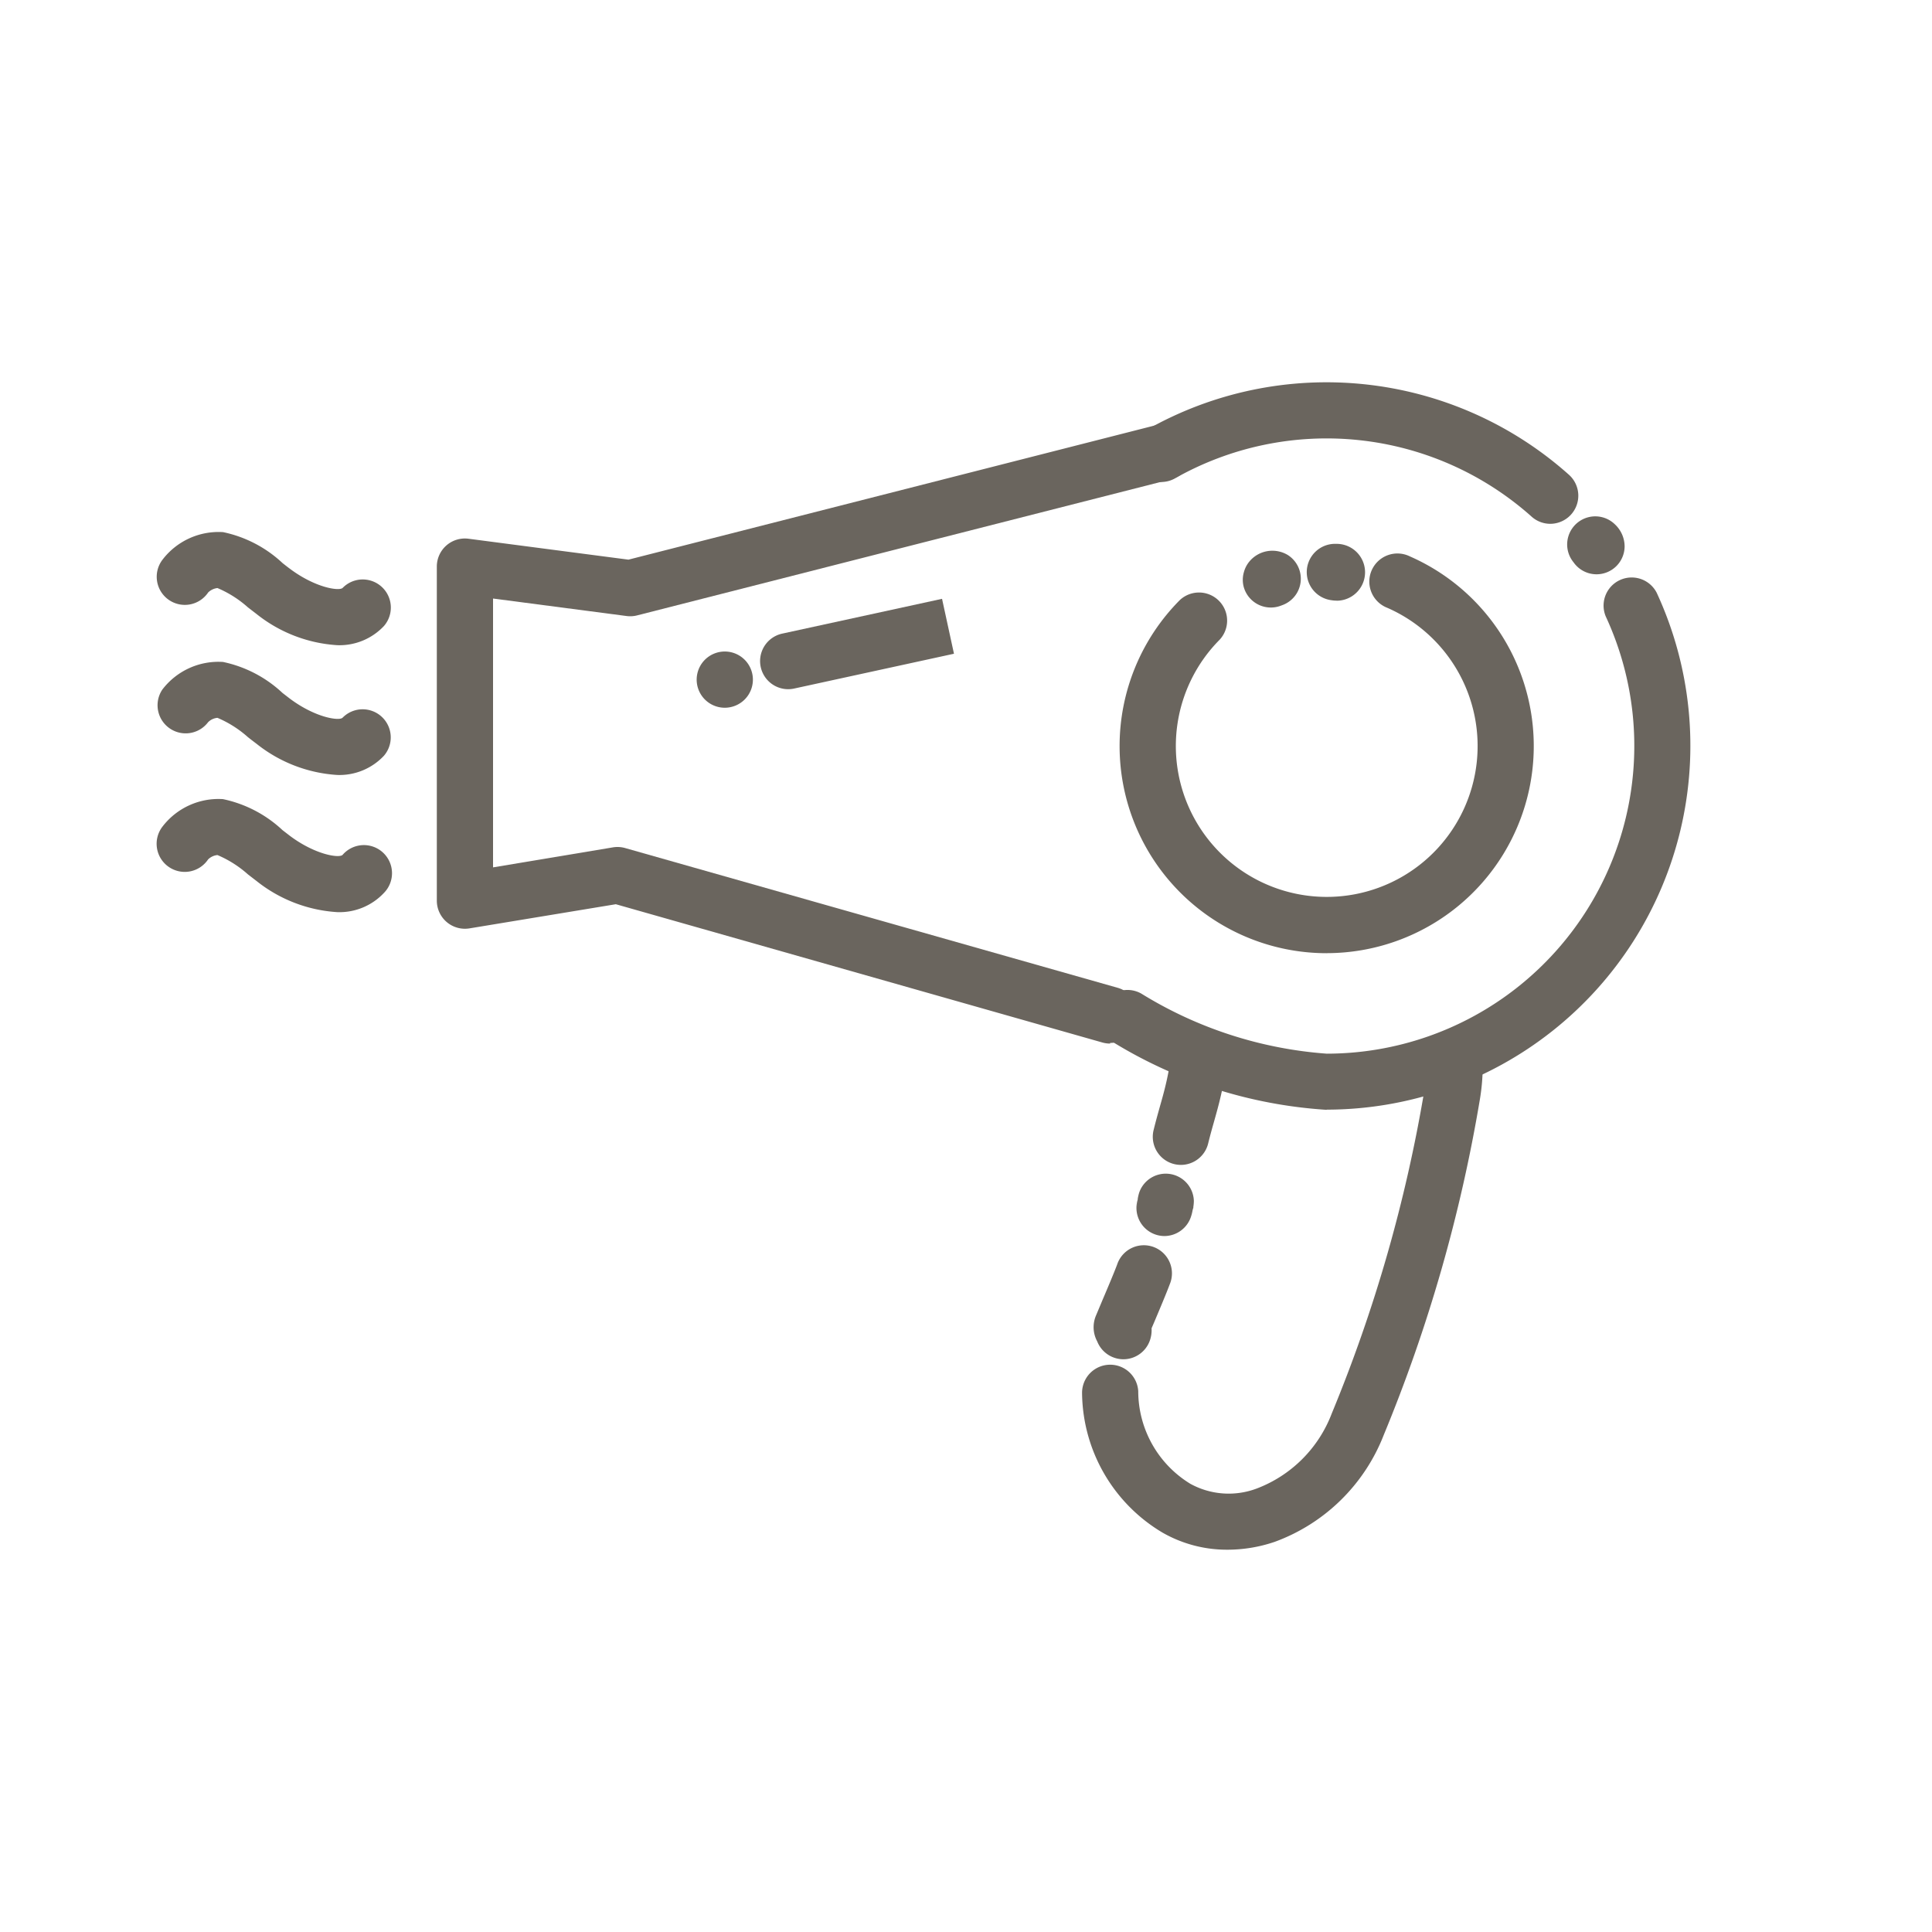
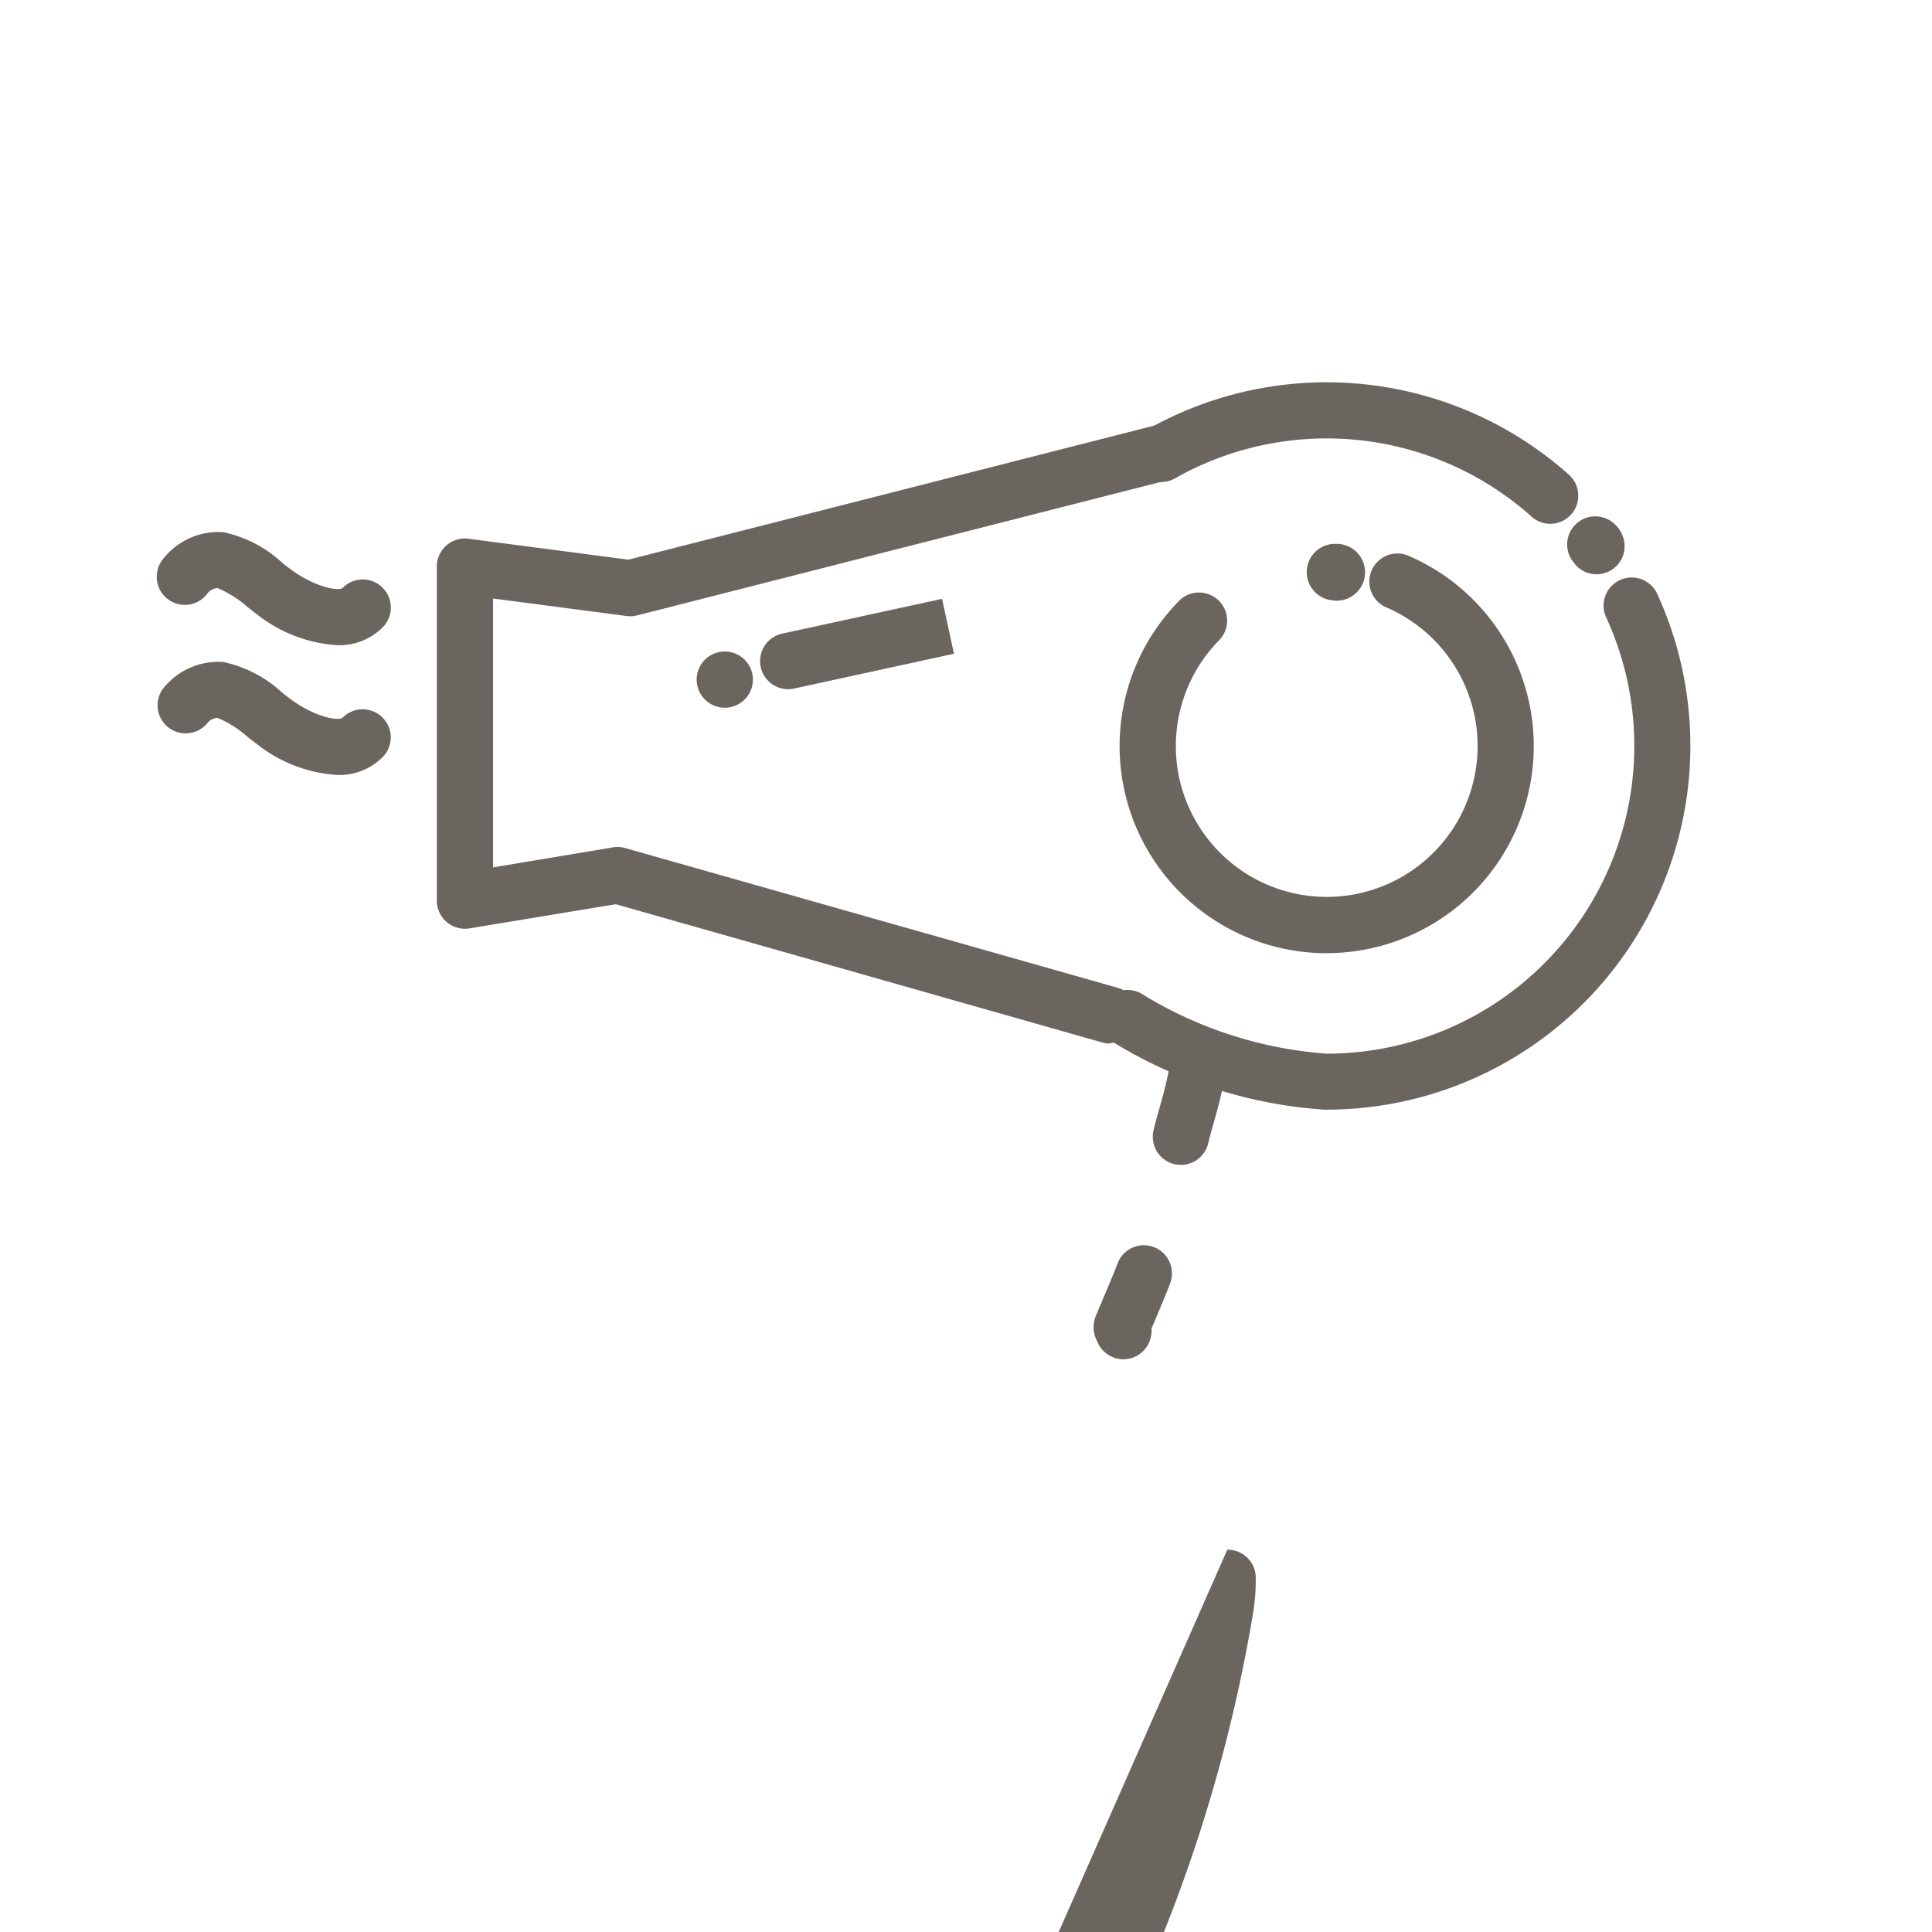
<svg xmlns="http://www.w3.org/2000/svg" width="40" height="40" viewBox="0 0 40 40">
  <defs>
    <style>
            .cls-2{fill:#6a655e}
        </style>
  </defs>
  <g id="Group_4545" transform="translate(-208 -1396)">
-     <path id="Rectangle_2502" fill="none" d="M0 0H40V40H0z" transform="translate(208 1396)" />
    <g id="Group_4544" transform="translate(211.25 1403.915)">
      <g id="Group_898" transform="translate(19.491 4.023)">
        <g id="Group_897">
          <path id="Path_440" d="M3247.45 456.136a9.635 9.635 0 0 1-4.451-1.418.582.582 0 0 1 .612-.989 8.473 8.473 0 0 0 3.839 1.244 6.372 6.372 0 0 0 5.778-9.051.582.582 0 0 1 1.055-.49 7.536 7.536 0 0 1-6.833 10.7z" class="cls-2" transform="translate(-3242.723 -445.096)" />
        </g>
      </g>
      <g id="Group_900" transform="translate(29.19 2.77)">
        <g id="Group_899">
          <path id="Path_441" d="M3326.712 435.53h-.005a.581.581 0 0 1-.467-.242l-.005-.007a.582.582 0 0 1 .858-.784.63.63 0 0 1 .2.451v.005a.581.581 0 0 1-.581.577z" class="cls-2" transform="translate(-3326.097 -434.325)" />
        </g>
      </g>
      <g id="Group_902" transform="translate(20.193)">
        <g id="Group_901">
          <path id="Path_442" d="M3257.408 413.443a.579.579 0 0 1-.387-.148 6.372 6.372 0 0 0-7.4-.784.582.582 0 0 1-.577-1.01 7.536 7.536 0 0 1 8.75.927.582.582 0 0 1-.388 1.015z" class="cls-2" transform="translate(-3248.753 -410.513)" />
        </g>
      </g>
      <g id="Group_904" transform="translate(20.617 13.787)">
        <g id="Group_903">
          <path id="Path_443" d="M3252.979 531.451a.582.582 0 0 1-.565-.721c.047-.191.091-.347.134-.5.067-.236.124-.441.177-.722a.582.582 0 1 1 1.143.214c-.062.332-.129.571-.2.823-.04.142-.082.289-.124.461a.582.582 0 0 1-.565.445z" class="cls-2" transform="translate(-3252.397 -529.035)" />
        </g>
      </g>
      <g id="Group_906" transform="translate(20.279 16.365)">
        <g id="Group_905">
-           <path id="Path_444" d="M3250.072 552.509a.582.582 0 0 1-.555-.757v-.016a.937.937 0 0 1 .028-.121.582.582 0 0 1 1.116.328l-.007.023a.945.945 0 0 1-.033.136.582.582 0 0 1-.549.407zm.595-.73a.7.7 0 0 1-.006.182.53.53 0 0 0 .006-.182zm-1.147-.023a.561.561 0 0 0-.005.159.741.741 0 0 1 .005-.16z" class="cls-2" transform="translate(-3249.49 -551.198)" />
-         </g>
+           </g>
      </g>
      <g id="Group_908" transform="translate(19.393 17.883)">
        <g id="Group_907">
          <path id="Path_445" d="M3242.49 566.588a.583.583 0 0 1-.541-.369.617.617 0 0 1-.025-.538l.139-.331c.108-.254.23-.542.3-.728a.582.582 0 1 1 1.09.407c-.079.21-.206.51-.318.776l-.061.142a.645.645 0 0 1-.032.243.582.582 0 0 1-.552.398z" class="cls-2" transform="translate(-3241.875 -564.244)" />
        </g>
      </g>
      <g id="Group_910" transform="translate(19.153 13.512)">
        <g id="Group_909">
-           <path id="Path_446" d="M3242.817 537.33a2.68 2.68 0 0 1-1.345-.356 3.4 3.4 0 0 1-1.662-2.888.582.582 0 0 1 1.163-.038 2.25 2.25 0 0 0 1.078 1.917 1.648 1.648 0 0 0 1.371.1 2.678 2.678 0 0 0 1.557-1.554 30.83 30.83 0 0 0 1.918-6.69 3.147 3.147 0 0 0 .044-.557.581.581 0 0 1 .575-.588h.007a.581.581 0 0 1 .582.575 4.266 4.266 0 0 1-.06.764 31.986 31.986 0 0 1-1.99 6.942 3.837 3.837 0 0 1-2.256 2.21 3.04 3.04 0 0 1-.982.163z" class="cls-2" transform="translate(-3239.81 -526.672)" />
+           <path id="Path_446" d="M3242.817 537.33h.007a.581.581 0 0 1 .582.575 4.266 4.266 0 0 1-.06.764 31.986 31.986 0 0 1-1.99 6.942 3.837 3.837 0 0 1-2.256 2.21 3.04 3.04 0 0 1-.982.163z" class="cls-2" transform="translate(-3239.81 -526.672)" />
        </g>
      </g>
      <g id="Group_912" transform="translate(19.93 3.555)">
        <g id="Group_911">
          <path id="Path_447" d="M3250.784 449.337a4.288 4.288 0 0 1-3.041-7.311.582.582 0 0 1 .825.82 3.124 3.124 0 1 0 3.47-.66.582.582 0 1 1 .467-1.065 4.288 4.288 0 0 1-1.722 8.215z" class="cls-2" transform="translate(-3246.496 -441.072)" />
        </g>
      </g>
      <g id="Group_914" transform="translate(23.8 3.344)">
        <g id="Group_913">
          <path id="Path_448" d="M3280.4 440.434a.794.794 0 0 1-.089-.005l-.048-.007a.586.586 0 0 1 .116-1.164.588.588 0 1 1 .021 1.177z" class="cls-2" transform="translate(-3279.766 -439.257)" />
        </g>
      </g>
      <g id="Group_916" transform="translate(22.478 3.485)">
        <g id="Group_915">
-           <path id="Path_449" d="M3268.984 441.65a.582.582 0 0 1-.542-.369l-.01-.027-.005-.016a.567.567 0 0 1 0-.322.582.582 0 0 1 .107-.211.619.619 0 0 1 .8-.143.582.582 0 0 1-.118 1.041l-.016.006a.58.58 0 0 1-.216.041z" class="cls-2" transform="translate(-3268.401 -440.472)" />
-         </g>
+           </g>
      </g>
      <g id="Group_919" transform="translate(0 3.096)">
        <g id="Group_918">
          <g id="Group_917">
            <path id="Path_450" d="M3078.9 439.476a2.975 2.975 0 0 1-1.675-.646l-.178-.137a2.275 2.275 0 0 0-.631-.4.327.327 0 0 0-.192.091.582.582 0 1 1-.947-.676 1.461 1.461 0 0 1 1.255-.573 2.572 2.572 0 0 1 1.233.642c.055.043.108.085.157.121.525.391 1.02.464 1.088.39a.582.582 0 0 1 .854.79 1.263 1.263 0 0 1-.964.398z" class="cls-2" transform="translate(-3075.164 -437.129)" />
          </g>
        </g>
      </g>
      <g id="Group_922" transform="translate(0 5.784)">
        <g id="Group_921">
          <g id="Group_920">
            <path id="Path_451" d="M3078.9 462.583a2.976 2.976 0 0 1-1.675-.646c-.056-.042-.116-.088-.178-.137a2.284 2.284 0 0 0-.631-.4.311.311 0 0 0-.194.091.582.582 0 0 1-.947-.676 1.46 1.46 0 0 1 1.256-.572 2.571 2.571 0 0 1 1.232.642l.157.121c.525.391 1.02.464 1.088.39a.582.582 0 0 1 .854.79 1.264 1.264 0 0 1-.962.397z" class="cls-2" transform="translate(-3075.164 -460.237)" />
          </g>
        </g>
      </g>
      <g id="Group_925" transform="translate(0 8.623)">
        <g id="Group_924">
          <g id="Group_923">
-             <path id="Path_452" d="M3078.9 486.992a2.974 2.974 0 0 1-1.675-.645l-.178-.137a2.284 2.284 0 0 0-.631-.4.318.318 0 0 0-.194.091.582.582 0 1 1-.947-.676 1.46 1.46 0 0 1 1.255-.573 2.575 2.575 0 0 1 1.233.642l.157.121c.524.391 1.02.464 1.088.39a.582.582 0 1 1 .854.79 1.263 1.263 0 0 1-.962.397z" class="cls-2" transform="translate(-3075.164 -484.645)" />
-           </g>
+             </g>
        </g>
      </g>
      <g id="Group_927" transform="translate(5.797 .879)">
        <g id="Group_926">
          <path id="Path_453" d="M3138.933 430.885a.584.584 0 0 1-.159-.022L3128.7 428l-3.029.5a.582.582 0 0 1-.677-.574v-6.916a.581.581 0 0 1 .657-.577l3.31.433 10.925-2.785a.582.582 0 1 1 .288 1.127l-11.033 2.812a.58.58 0 0 1-.219.013l-2.764-.362v5.566l2.48-.414a.582.582 0 0 1 .255.014l10.2 2.894a.582.582 0 0 1-.158 1.141z" class="cls-2" transform="translate(-3124.997 -418.073)" />
        </g>
      </g>
      <g id="Group_929" transform="translate(12.484 4.483)">
        <g id="Group_928">
          <path id="Path_454" d="M3183.067 450.922a.582.582 0 0 1-.123-1.15l3.312-.721.247 1.137-3.311.721a.579.579 0 0 1-.125.013z" class="cls-2" transform="translate(-3182.486 -449.051)" />
        </g>
      </g>
      <g id="Group_931" transform="translate(11.173 5.575)">
        <g id="Group_930">
          <path id="Path_455" d="M3171.8 459.605a.582.582 0 1 1 .412-.171.585.585 0 0 1-.412.171z" class="cls-2" transform="translate(-3171.217 -458.442)" />
        </g>
      </g>
    </g>
  </g>
</svg>